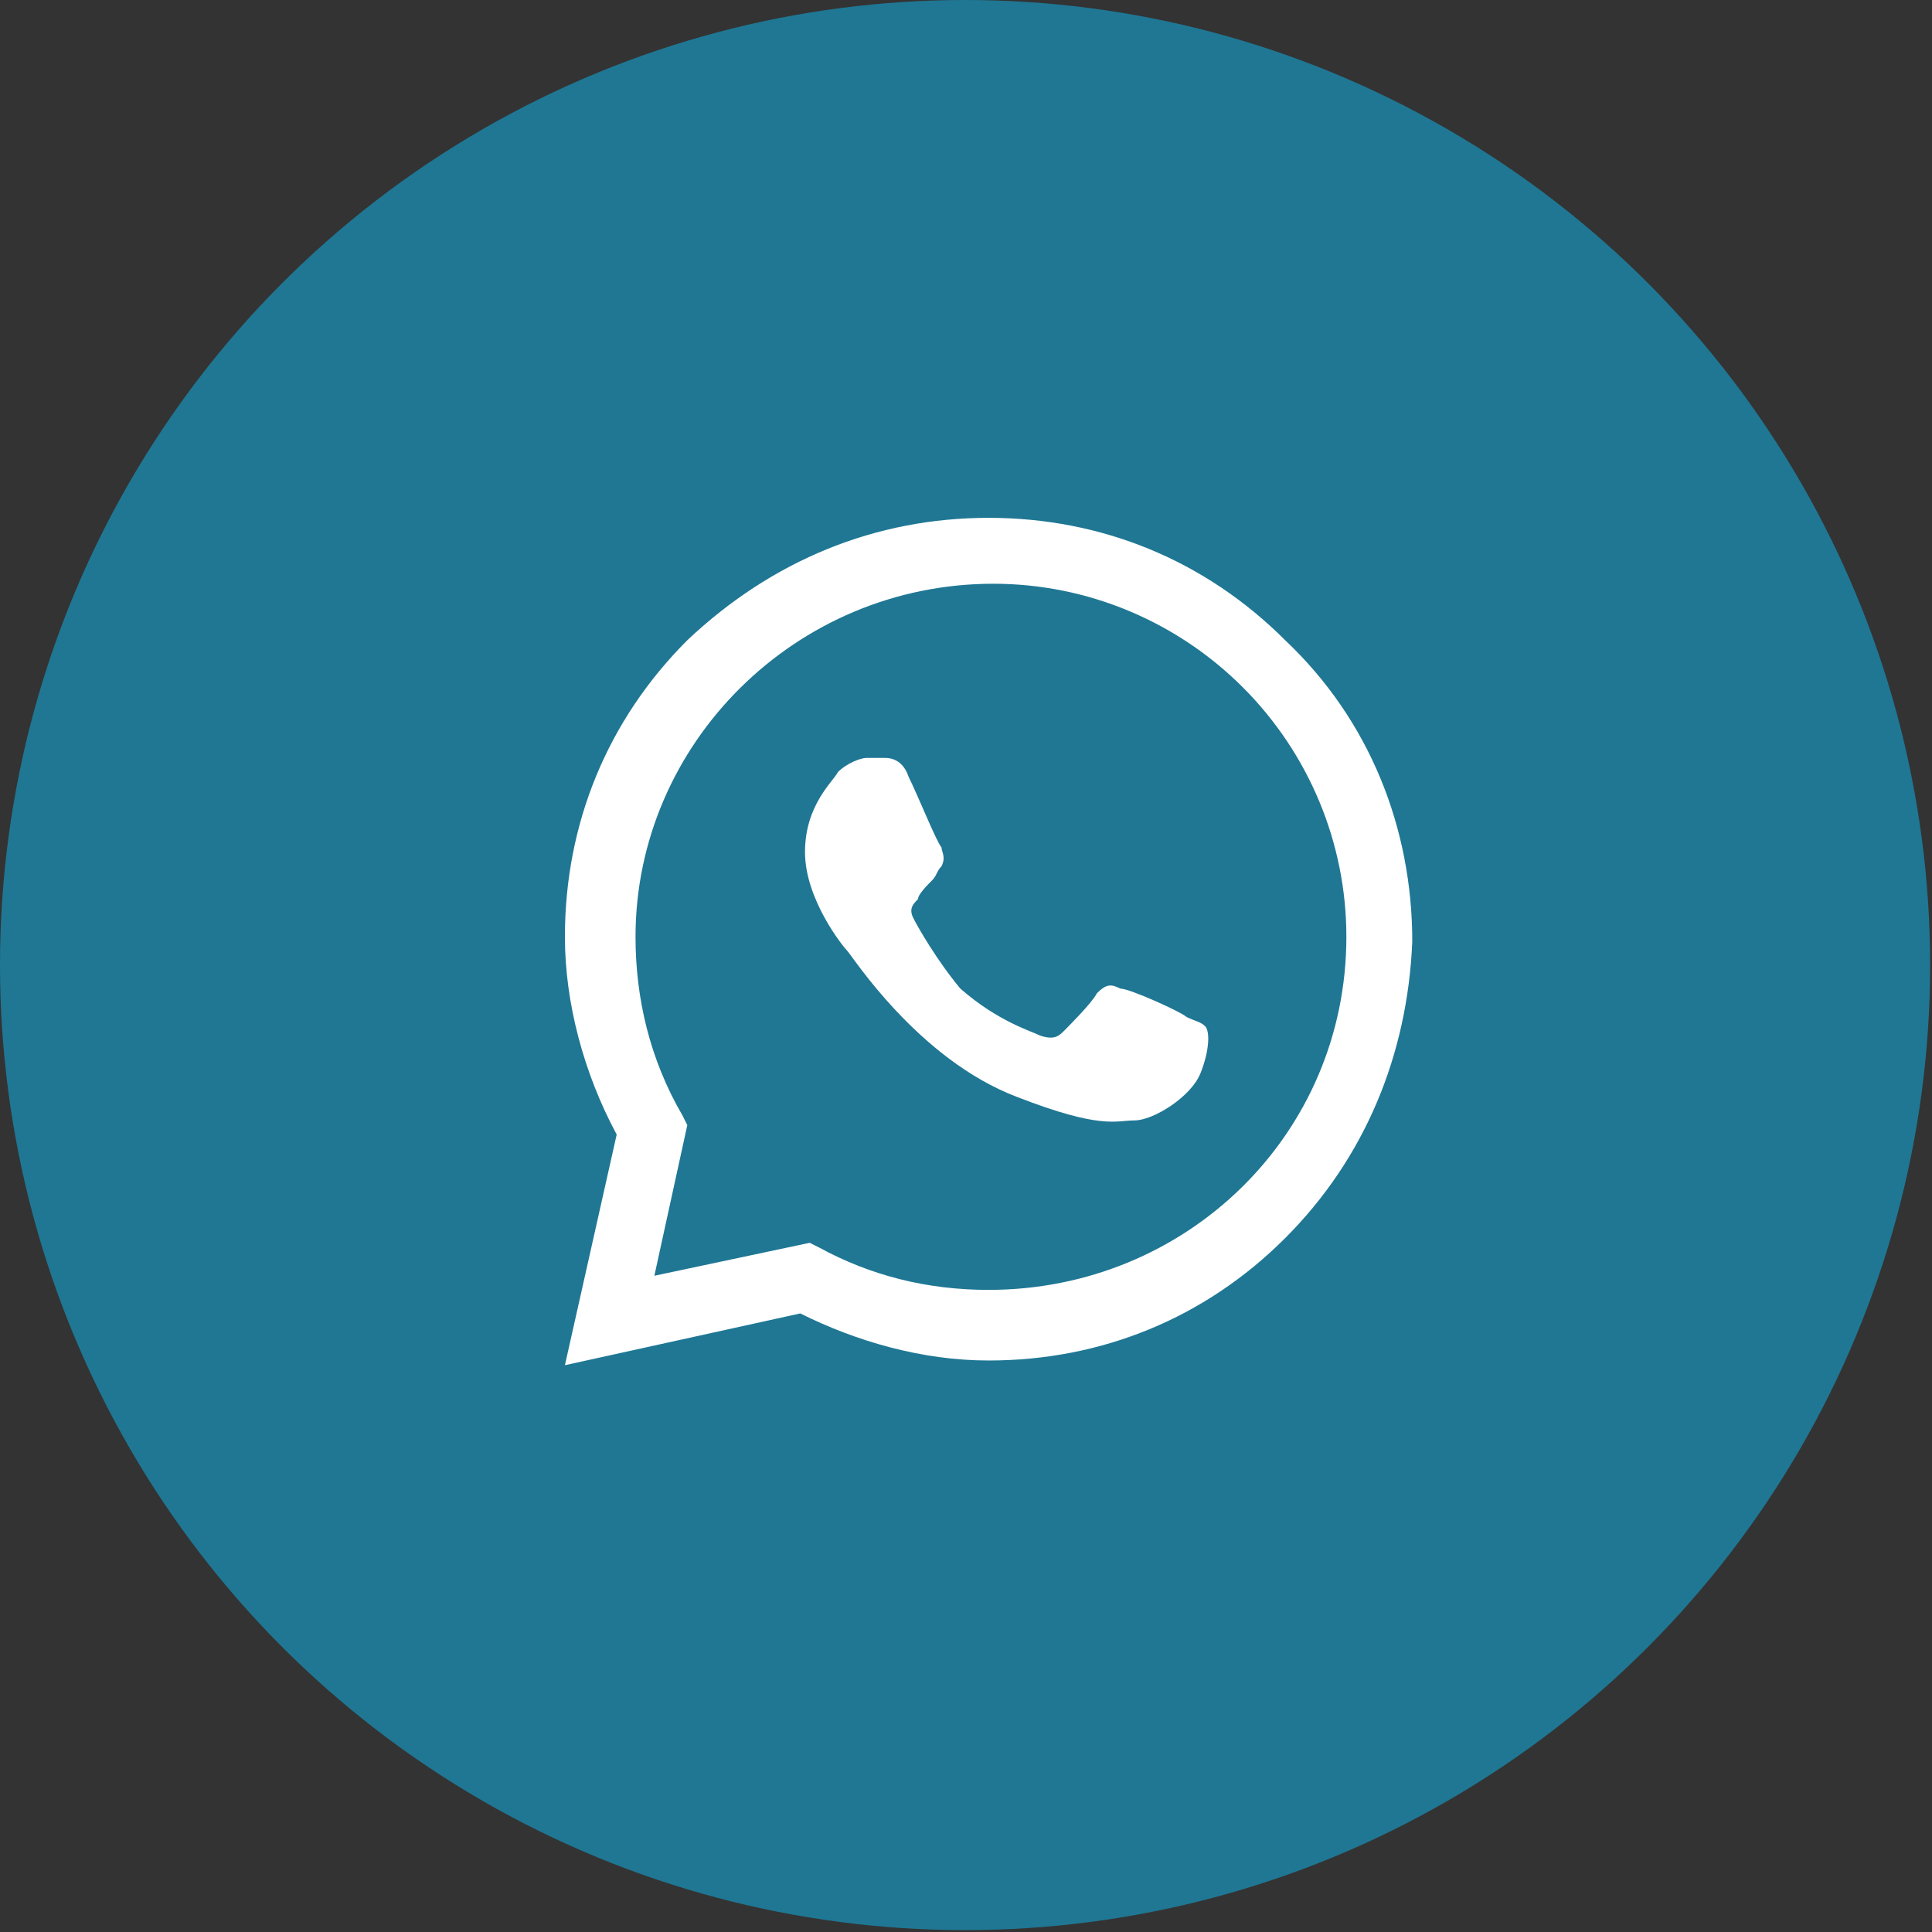
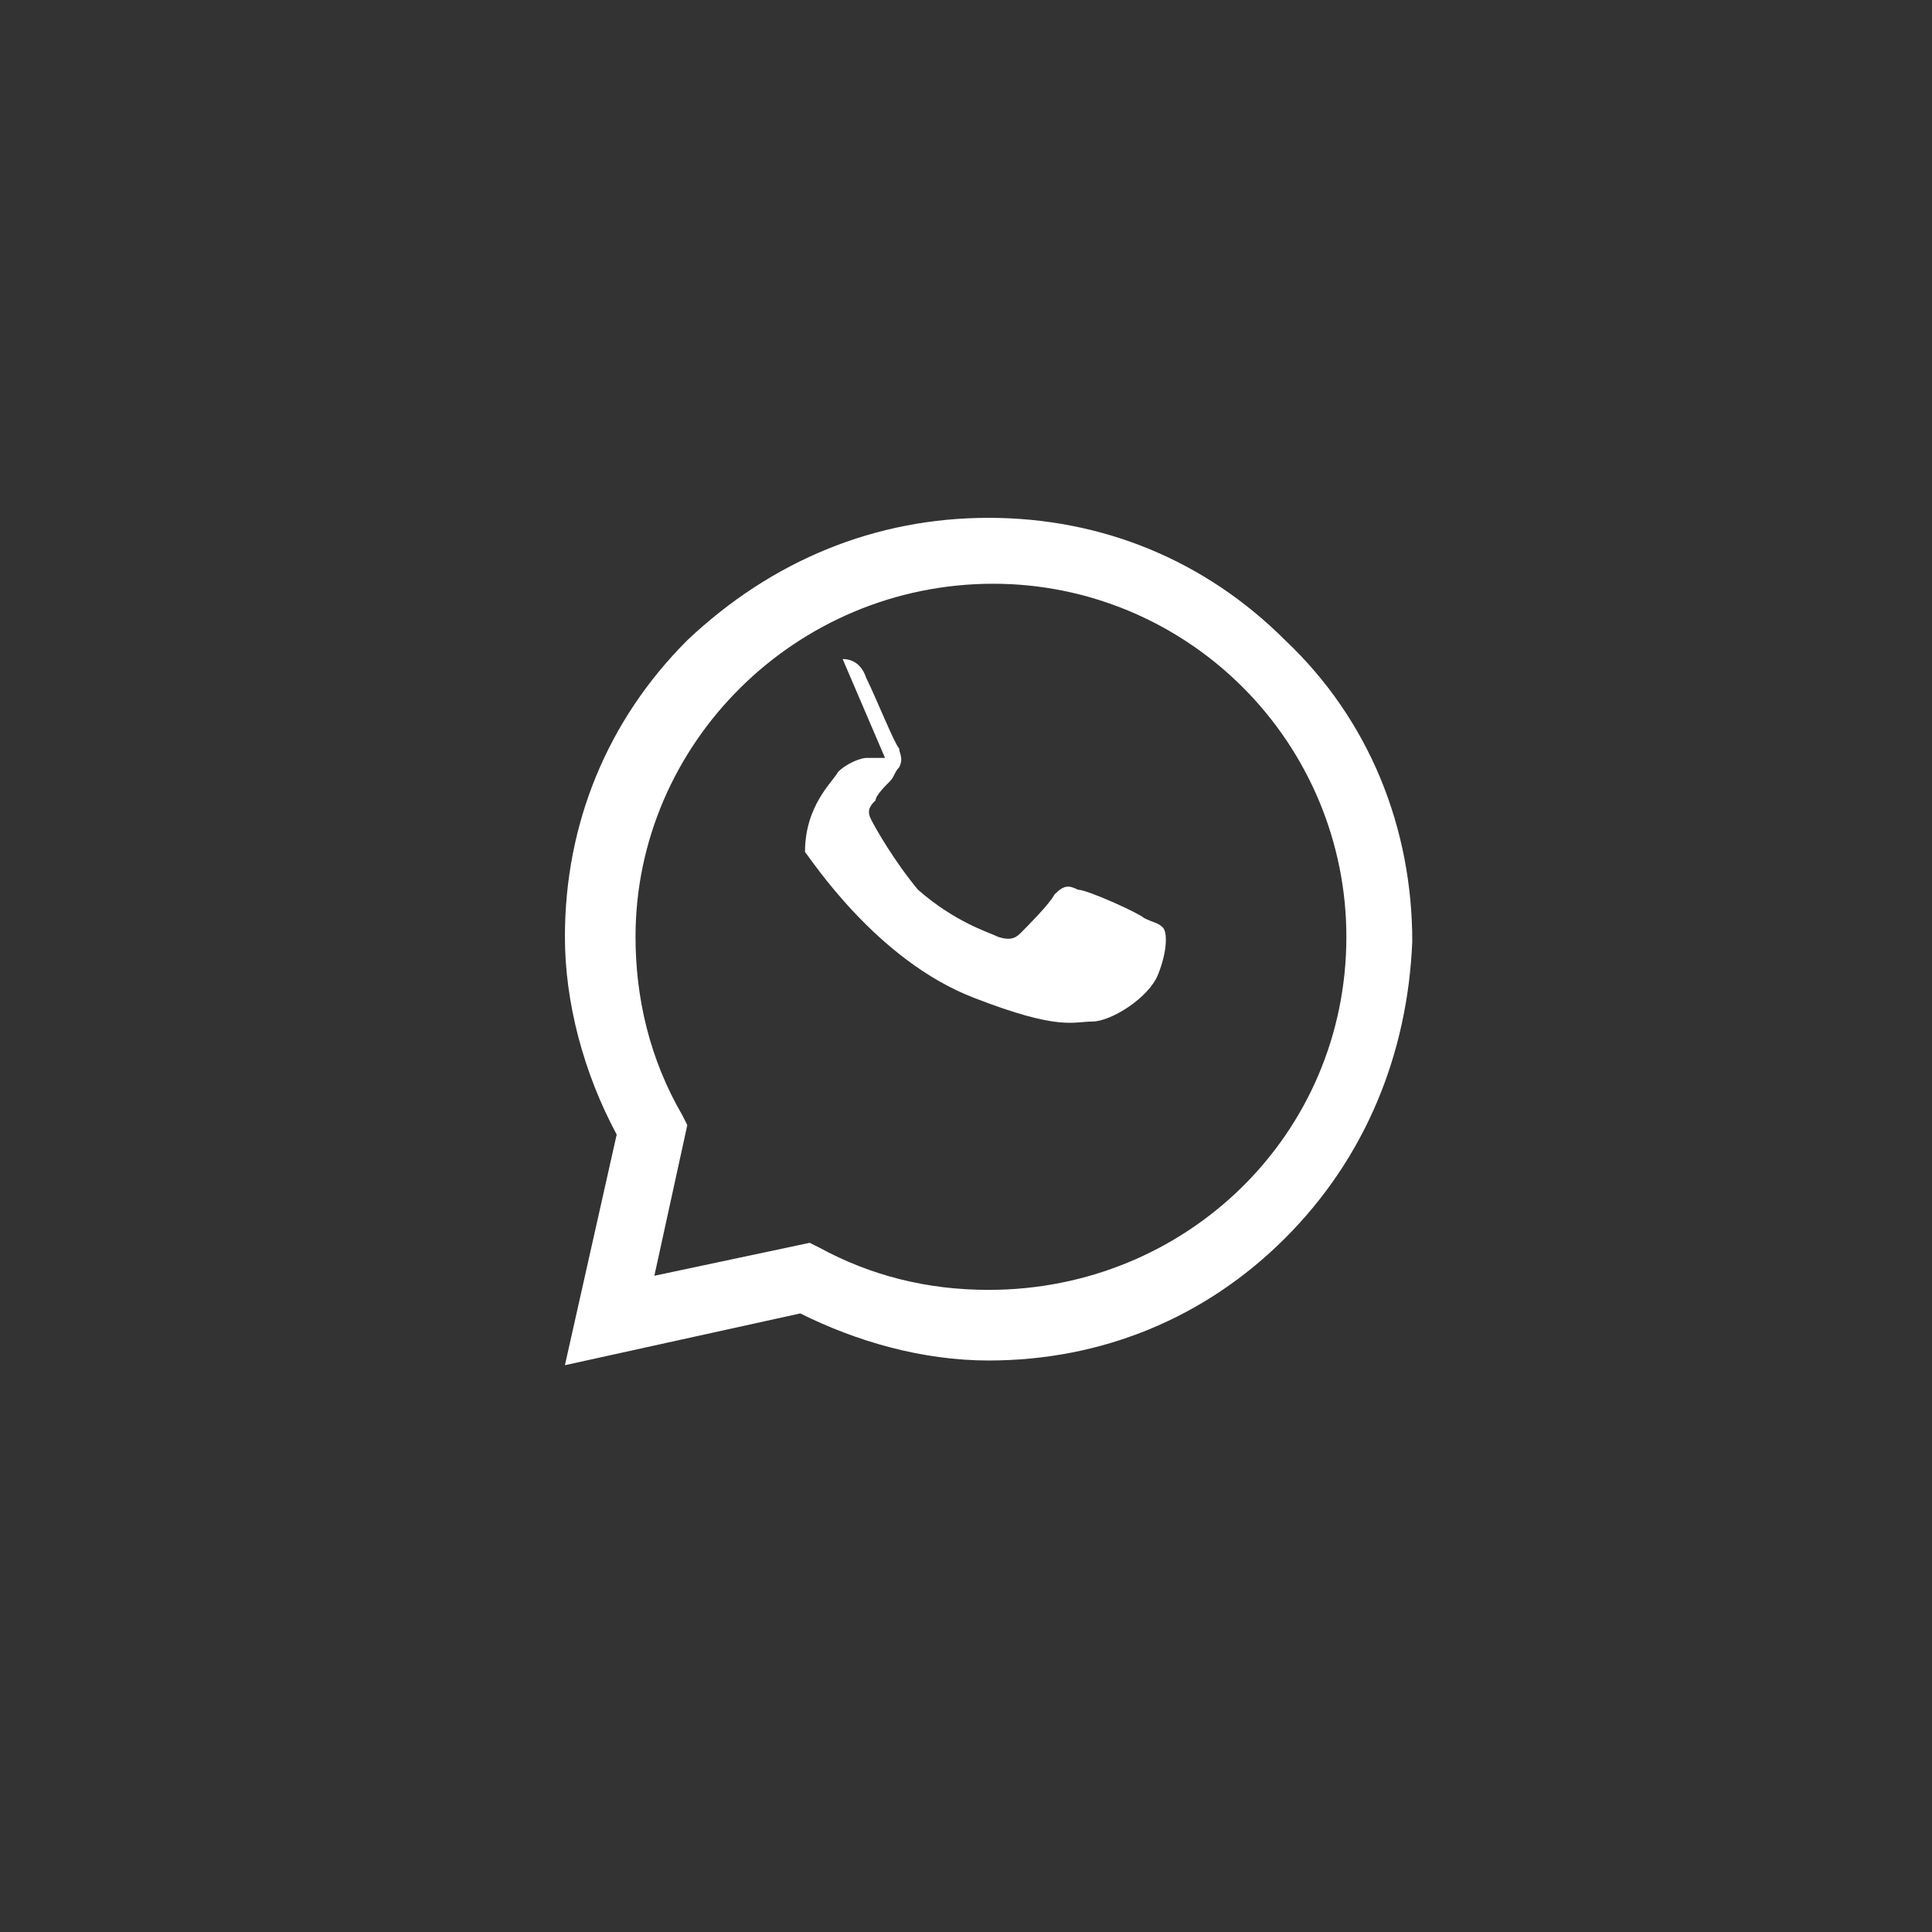
<svg xmlns="http://www.w3.org/2000/svg" width="100%" height="100%" viewBox="0 0 171 171" version="1.1" xml:space="preserve" style="fill-rule:evenodd;clip-rule:evenodd;stroke-linejoin:round;stroke-miterlimit:2;">
  <rect x="0" y="0" width="171" height="171" fill="#333333" stroke="none" />
  <g id="Page-1">
    <g id="HOMEPAGE">
      <g id="Group-3">
-         <circle id="Oval-Copy" cx="85.417" cy="85.417" r="85.417" style="fill:#1f7794;" />
        <g id="whatsapp">
          <path id="Shape" d="M113.75,56.667c-7.083,-7.084 -16.25,-10.834 -26.25,-10.834c-10,0 -19.167,3.75 -26.667,10.834c-7.083,7.083 -10.833,16.25 -10.833,26.25c0,5.833 1.667,12.083 4.583,17.5l-4.583,20.416l20.833,-4.583c5,2.5 10.834,4.167 16.667,4.167c10,-0 19.167,-3.75 26.25,-10.834c7.083,-7.083 10.833,-16.25 11.25,-26.25c0,-10 -3.75,-19.583 -11.25,-26.666Zm-26.25,57.5c-5.417,-0 -10.417,-1.25 -15,-3.75l-0.833,-0.417l-13.75,2.917l2.916,-13.334l-0.416,-0.833c-2.917,-5 -4.167,-10.417 -4.167,-15.833c0,-17.084 14.167,-31.25 31.667,-31.25c8.333,-0 16.25,3.333 22.083,9.166c5.833,5.834 9.167,13.75 9.167,22.084c-0,17.5 -14.167,31.25 -31.667,31.25Z" style="fill:#fff;fill-rule:nonzero;" />
-           <path id="Path" d="M78.333,67.083l-1.666,0c-0.417,0 -1.667,0.417 -2.5,1.25c-0.417,0.834 -2.917,2.917 -2.917,7.084c0,4.166 3.333,8.333 3.75,8.75c0.417,0.416 6.25,9.583 15,12.916c7.5,2.917 8.75,2.084 10.417,2.084c1.666,-0 5,-2.084 5.833,-4.167c0.833,-2.083 0.833,-3.75 0.417,-4.167c-0.417,-0.416 -0.834,-0.416 -1.667,-0.833c-0.417,-0.417 -5,-2.5 -5.833,-2.5c-0.834,-0.417 -1.25,-0.417 -2.084,0.417c-0.416,0.833 -2.5,2.916 -2.916,3.333c-0.417,0.417 -0.834,0.833 -2.084,0.417c-0.833,-0.417 -3.75,-1.25 -7.083,-4.167c-2.083,-2.5 -3.75,-5.417 -4.167,-6.25c-0.416,-0.833 0,-1.25 0.417,-1.667c0,-0.416 0.833,-1.25 1.25,-1.666c0.417,-0.417 0.417,-0.834 0.833,-1.25c0.417,-0.834 0,-1.25 0,-1.667c-0.416,-0.417 -2.083,-4.583 -2.916,-6.25c-0.417,-1.25 -1.25,-1.667 -2.084,-1.667Z" style="fill:#fff;fill-rule:nonzero;" />
+           <path id="Path" d="M78.333,67.083l-1.666,0c-0.417,0 -1.667,0.417 -2.5,1.25c-0.417,0.834 -2.917,2.917 -2.917,7.084c0.417,0.416 6.25,9.583 15,12.916c7.5,2.917 8.75,2.084 10.417,2.084c1.666,-0 5,-2.084 5.833,-4.167c0.833,-2.083 0.833,-3.75 0.417,-4.167c-0.417,-0.416 -0.834,-0.416 -1.667,-0.833c-0.417,-0.417 -5,-2.5 -5.833,-2.5c-0.834,-0.417 -1.25,-0.417 -2.084,0.417c-0.416,0.833 -2.5,2.916 -2.916,3.333c-0.417,0.417 -0.834,0.833 -2.084,0.417c-0.833,-0.417 -3.75,-1.25 -7.083,-4.167c-2.083,-2.5 -3.75,-5.417 -4.167,-6.25c-0.416,-0.833 0,-1.25 0.417,-1.667c0,-0.416 0.833,-1.25 1.25,-1.666c0.417,-0.417 0.417,-0.834 0.833,-1.25c0.417,-0.834 0,-1.25 0,-1.667c-0.416,-0.417 -2.083,-4.583 -2.916,-6.25c-0.417,-1.25 -1.25,-1.667 -2.084,-1.667Z" style="fill:#fff;fill-rule:nonzero;" />
        </g>
      </g>
    </g>
  </g>
</svg>